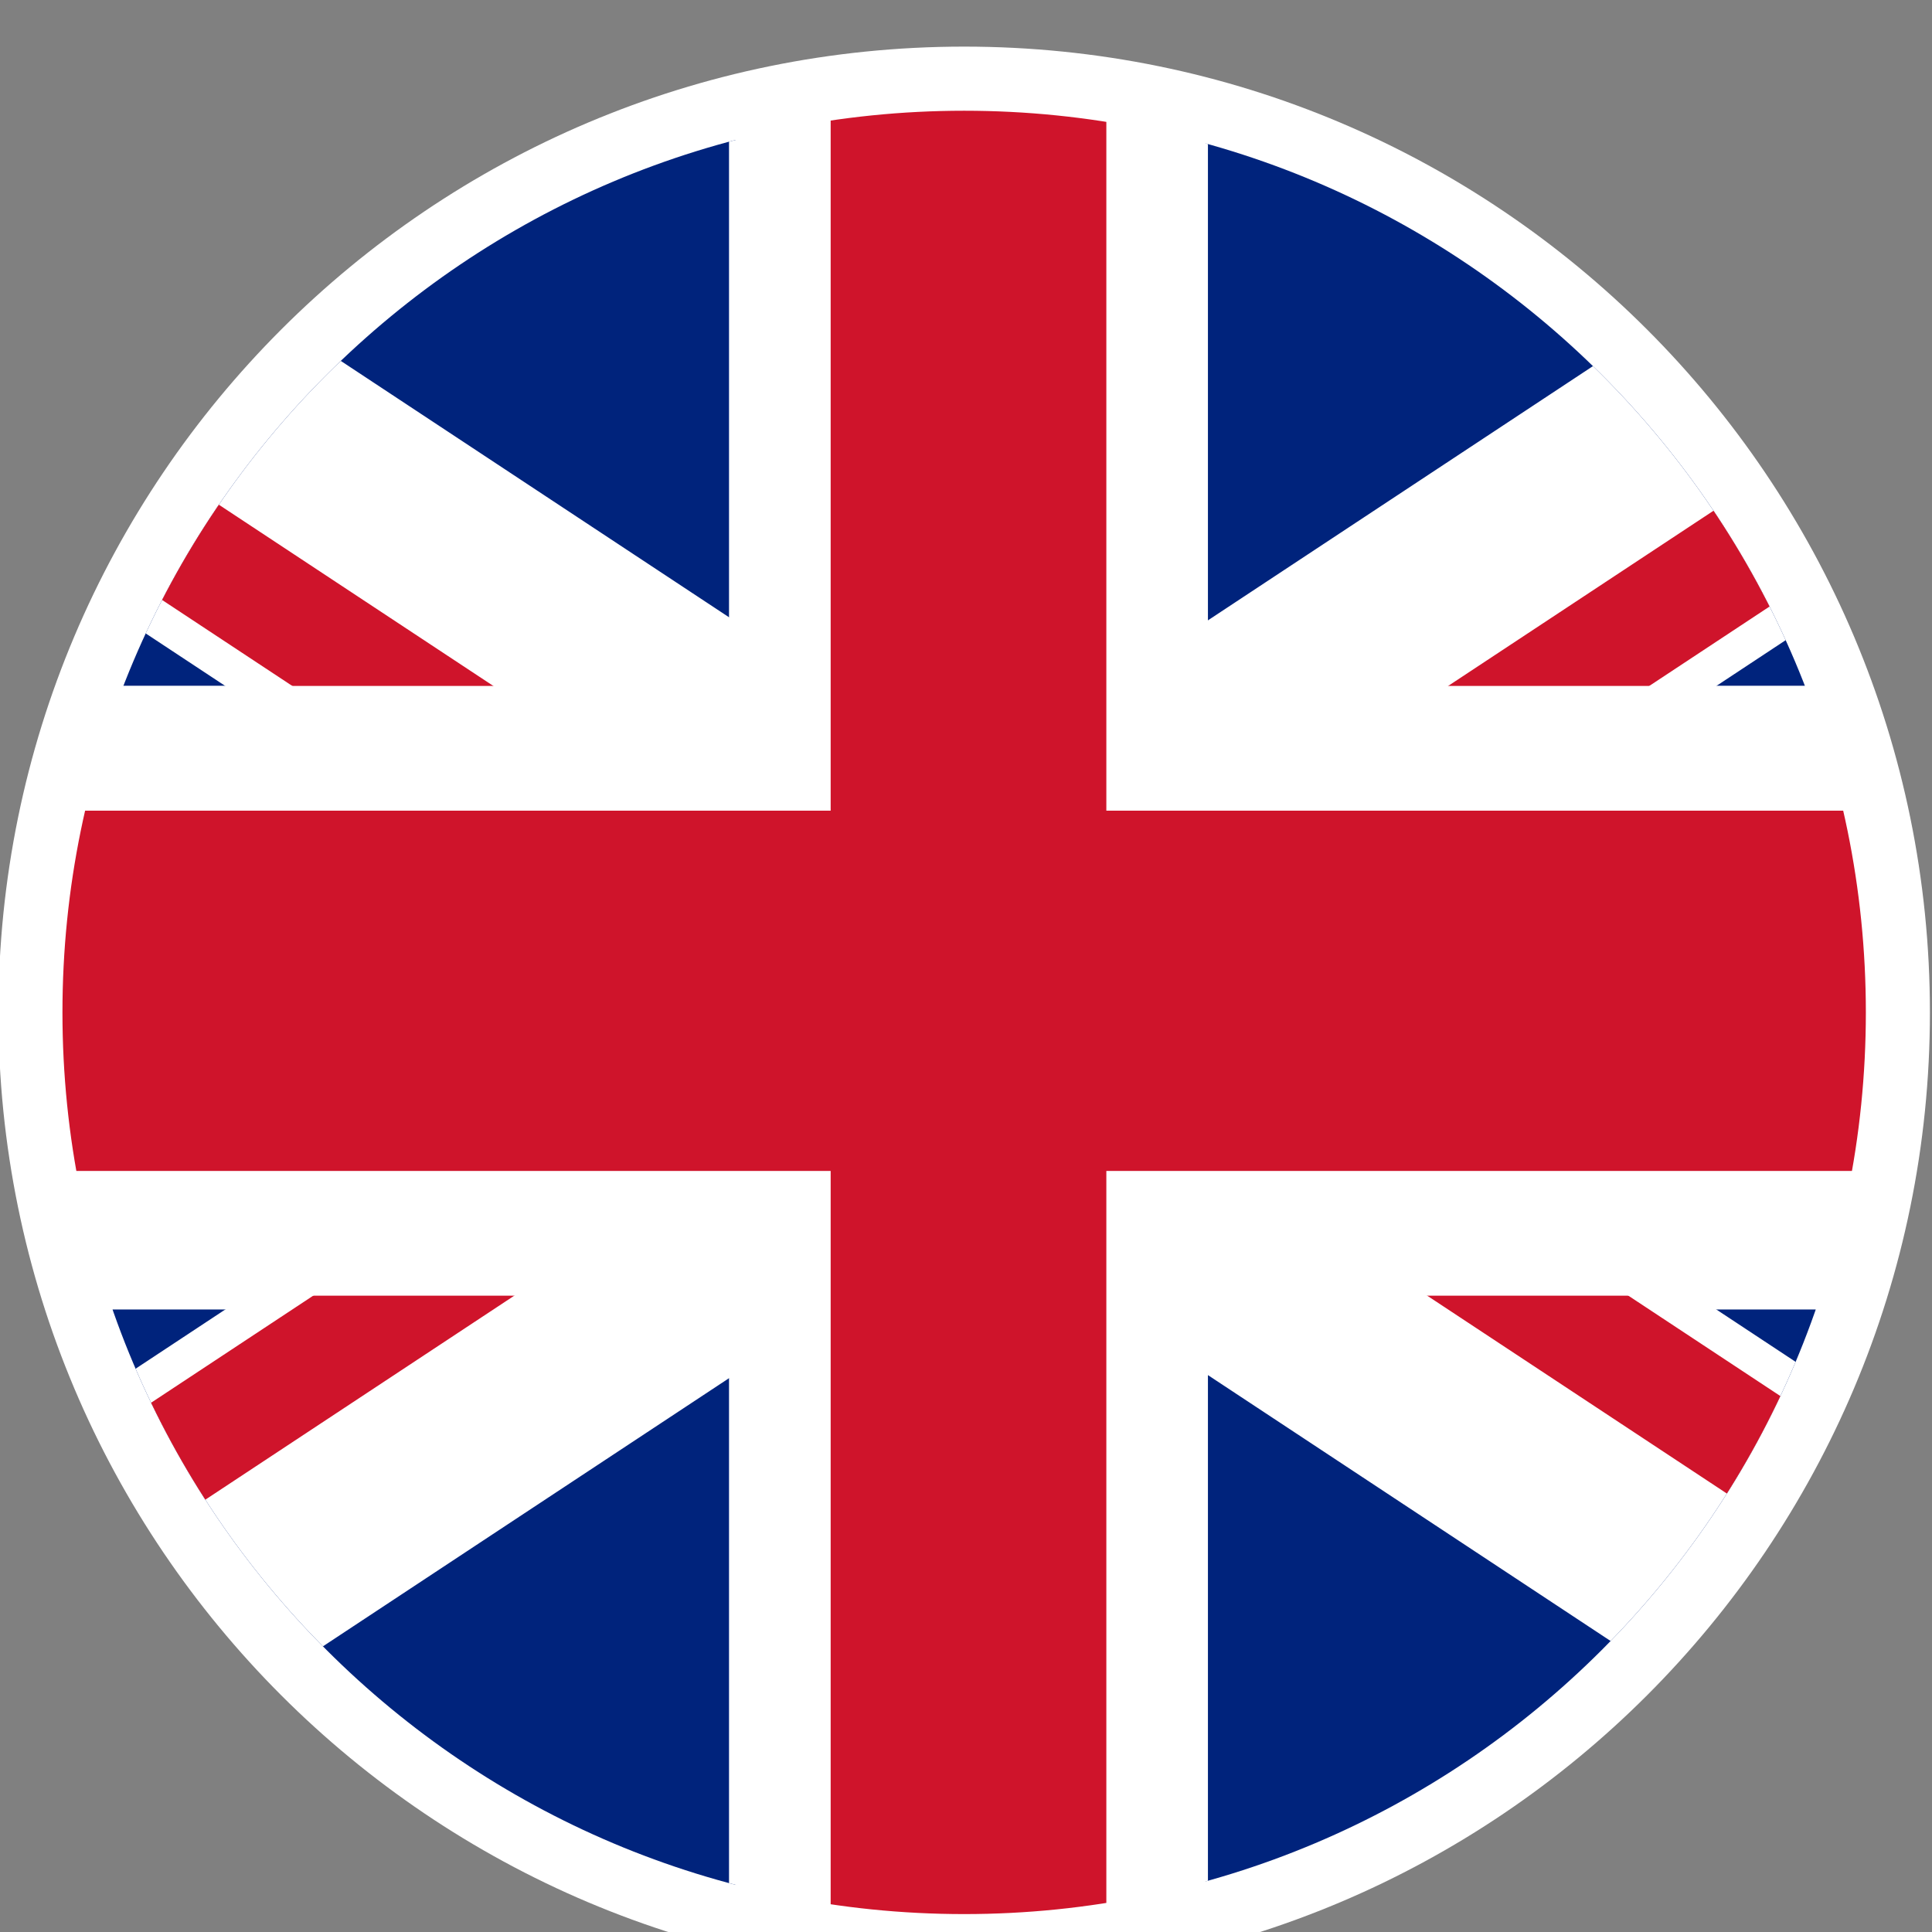
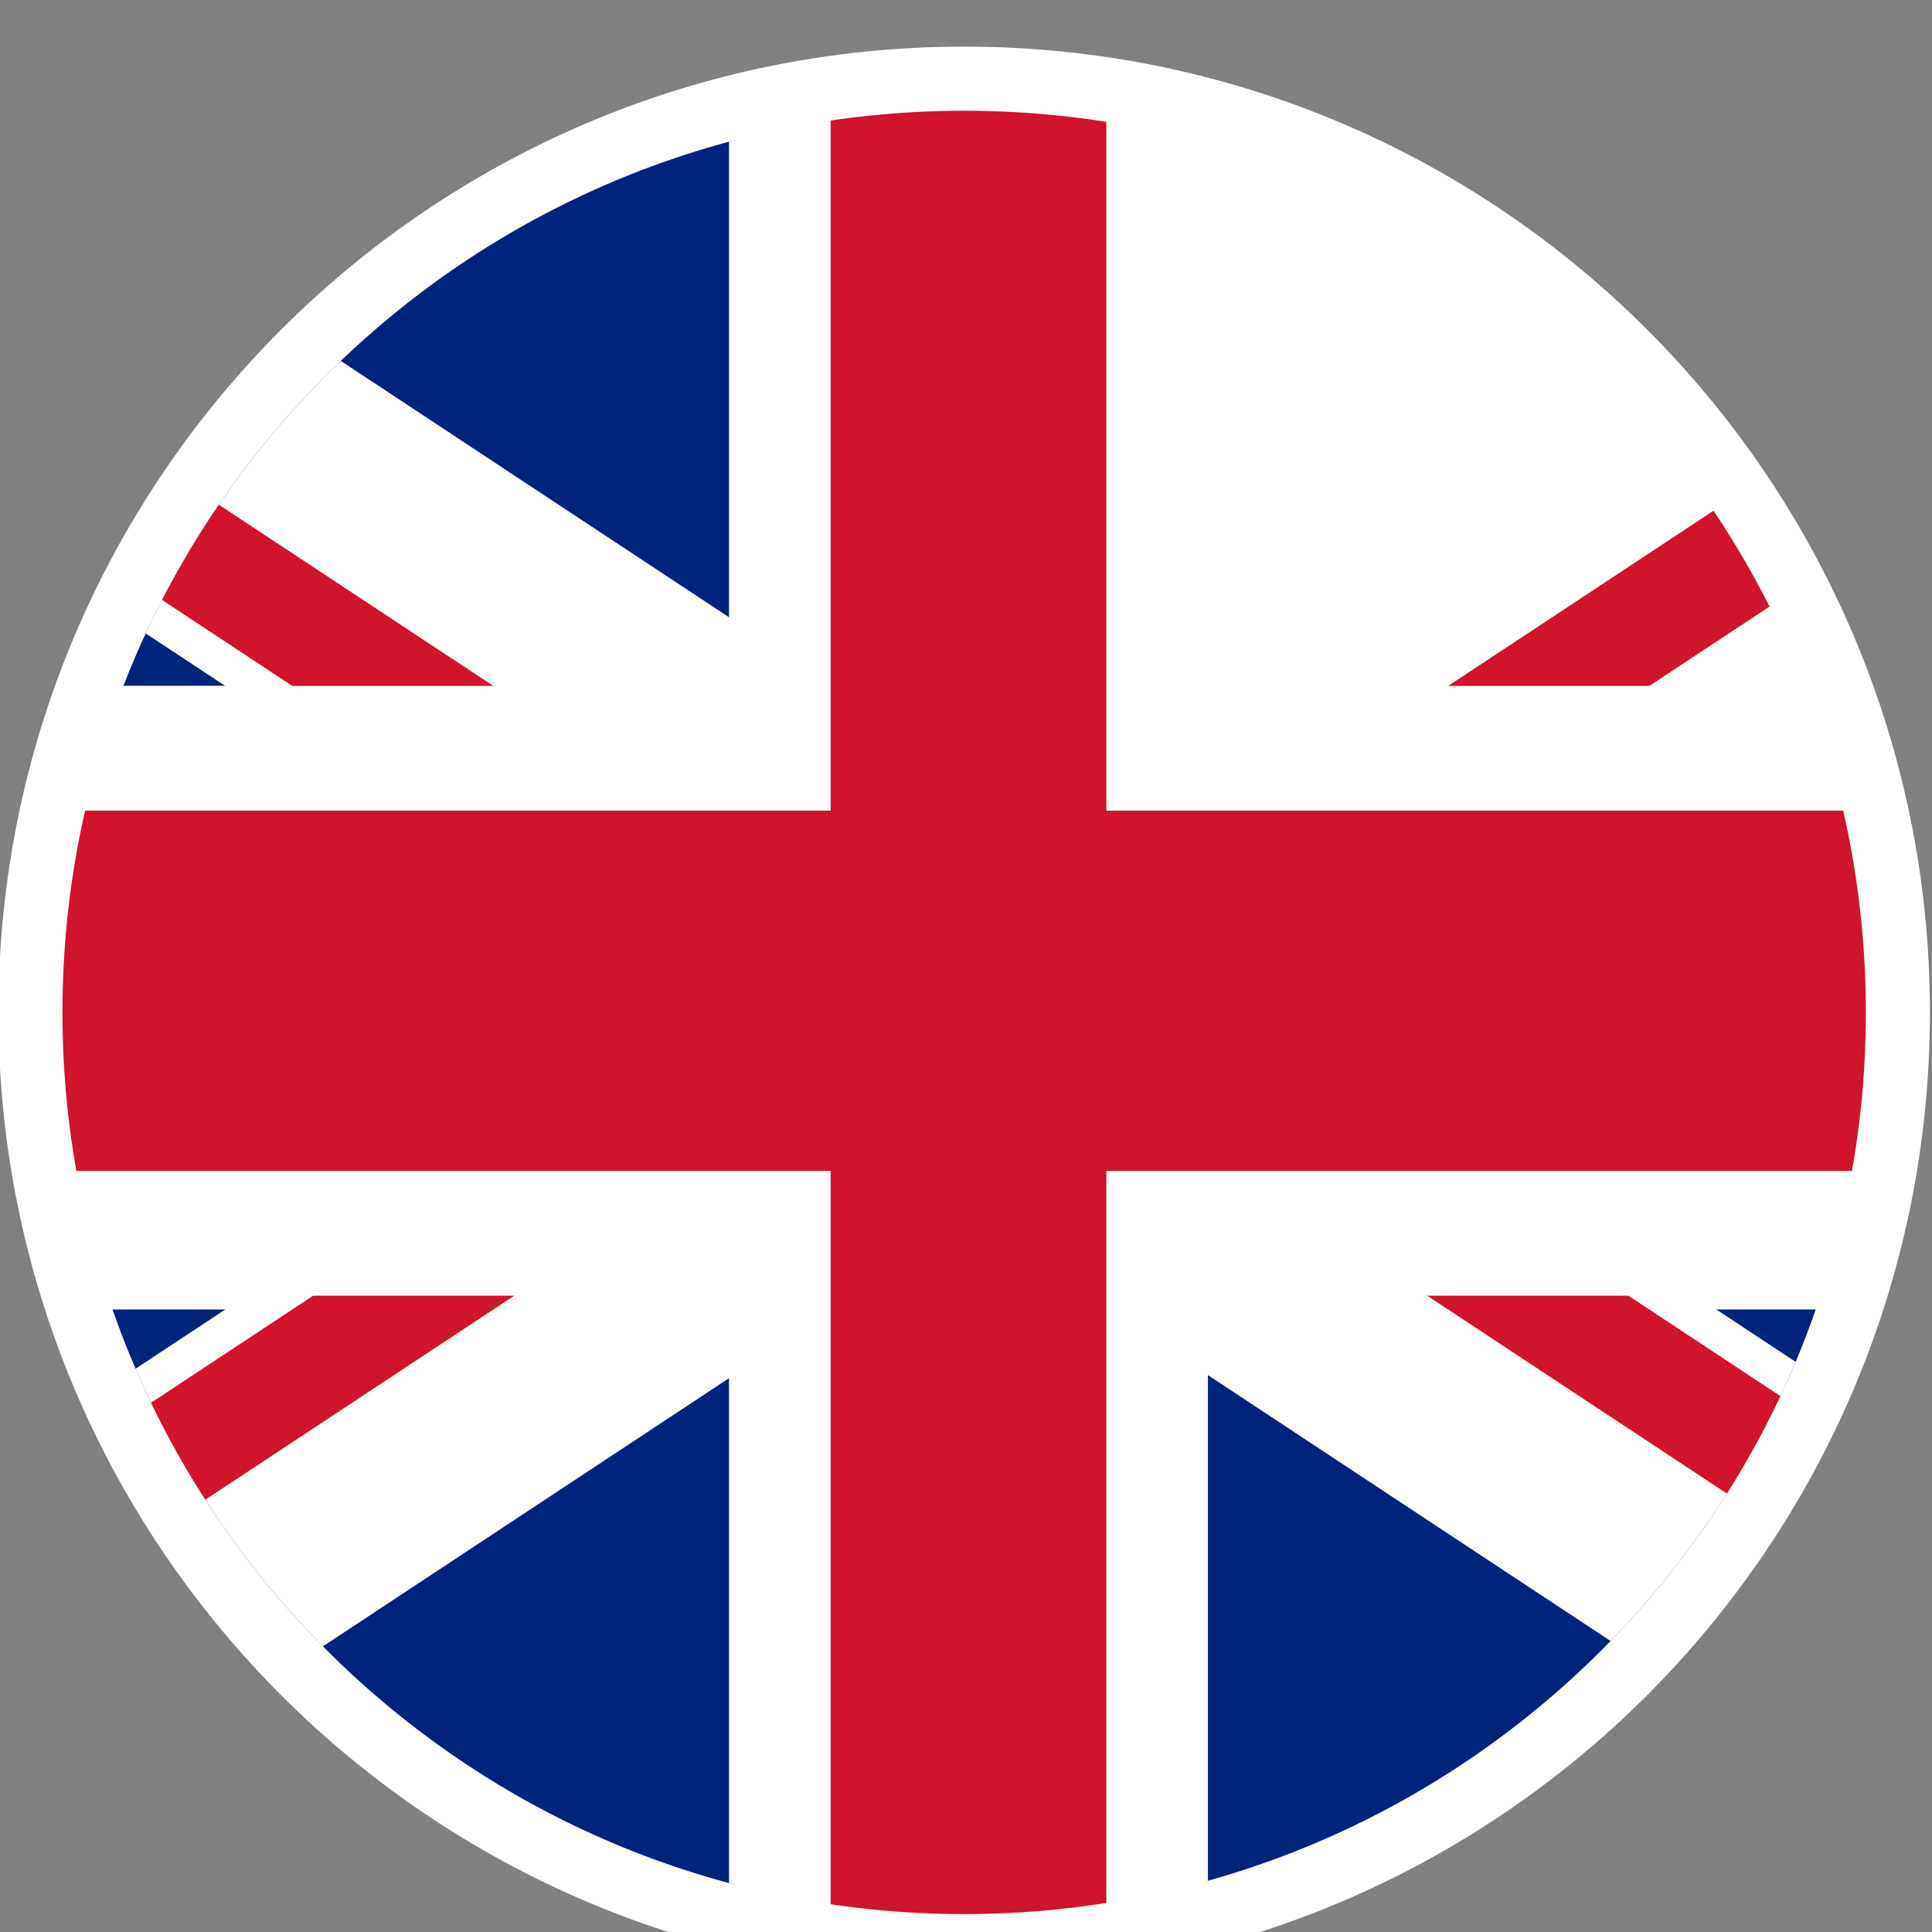
<svg xmlns="http://www.w3.org/2000/svg" xmlns:ns1="http://sodipodi.sourceforge.net/DTD/sodipodi-0.dtd" xmlns:ns2="http://www.inkscape.org/namespaces/inkscape" version="1.1" id="svg2" width="48.241" height="48.243" viewBox="0 0 48.241 48.243" ns1:docname="Ontwerp 1.ai">
  <rect x="0" y="0" width="48.241" height="48.243" fill="#808080" stroke="none" />
  <defs id="defs6">
    <clipPath clipPathUnits="userSpaceOnUse" id="clipPath380">
      <path d="M 0,3510 H 1920 V 0 H 0 Z" id="path378" />
    </clipPath>
    <clipPath clipPathUnits="userSpaceOnUse" id="clipPath408">
      <path d="m 123.019,3472.975 c 0,-9.328 7.562,-16.89 16.891,-16.89 v 0 c 9.328,0 16.89,7.562 16.89,16.89 v 0 c 0,9.329 -7.562,16.89 -16.89,16.89 v 0 c -9.329,0 -16.891,-7.561 -16.891,-16.89" id="path406" />
    </clipPath>
  </defs>
  <ns1:namedview id="namedview4" pagecolor="#505050" bordercolor="#eeeeee" borderopacity="1" ns2:showpageshadow="0" ns2:pageopacity="0" ns2:pagecheckerboard="0" ns2:deskcolor="#505050" showgrid="false" />
  <g id="g10" ns2:groupmode="layer" ns2:label="Page 1" transform="matrix(1.333,0,0,-1.333,-162.425,4654.755)">
    <g id="g374">
      <g id="g376" clip-path="url(#clipPath380)">
        <g id="g382" transform="translate(232.382,3402.701)">
          <path d="m 0,0 v -55.993 c 0,-2.585 1.254,-5.028 3.356,-6.535 l 1.6,-1.147 c 7.686,-5.512 16.69,-8.266 25.696,-8.266 9.005,0 18.013,2.756 25.697,8.266 l 1.614,1.157 h 10e-4 c 2.092,1.5 3.341,3.933 3.341,6.507 V 0 Z m 38.554,-54.98 h 10.679 v -4.115 H 38.554 Z m -7.921,0 h 3.608 v -4.115 h -3.608 z m 15.115,8.675 h 10.696 v -4.338 H 45.748 Z M 6.188,-58.577 c -0.831,0.596 -1.327,1.562 -1.327,2.584 v 35 l 16.063,0.004 -0.006,11.174 -4.862,-0.003 0.004,-6.312 -11.199,-0.002 v 11.271 h 20.901 l 0.002,-16.128 19.984,0.007 -10e-4,4.861 -15.122,-0.005 -0.002,11.265 h 25.82 V -41.968 H 41.435 v -1.231 -3.106 -4.338 H 30.632 l -0.004,20.156 20.851,0.003 -10e-4,4.861 -25.712,-0.003 0.007,-41.144 c -6.344,0.794 -12.538,3.139 -17.985,7.046 z m 24.447,-8.503 -0.001,3.647 h 10.801 v -2.131 c -3.528,-1.009 -7.163,-1.517 -10.8,-1.516 m 24.496,8.513 -0.737,-0.528 h -0.848 v 4.115 h 2.897 v -1.031 c 0,-1.011 -0.49,-1.967 -1.312,-2.556" style="fill:#713f87;fill-opacity:1;fill-rule:nonzero;stroke:none" id="path384" />
        </g>
        <g id="g386" transform="translate(242.441,3377.07)">
          <path d="m 0,0 v -4.861 l 6.006,0.002 0.005,-28.785 c 1.575,-0.733 3.199,-1.343 4.861,-1.829 L 10.866,0.004 Z" style="fill:#713f87;fill-opacity:1;fill-rule:nonzero;stroke:none" id="path388" />
        </g>
        <g id="g390" transform="translate(323.665,3387.334)">
          <path d="M 0,0 V -18.511 H 5.994 V 0 h 5.515 l 0.275,5.028 H -5.447 L -5.722,0 Z m 20.058,-9.031 h 7.483 v -9.48 h 5.961 V 5.028 h -5.961 v -8.894 h -7.483 v 8.894 h -5.994 v -23.539 h 5.994 z M 52.22,5.028 H 37.159 v -23.539 h 15.232 l 0.277,4.926 h -9.515 v 4.657 h 7.962 l 0.277,4.891 h -8.239 v 4.14 h 8.79 z m 27.953,0 H 65.218 v -23.539 h 5.994 v 9.102 h 7.859 l 0.277,4.889 h -8.136 v 4.623 h 8.687 z M 93.24,-18.889 c 7.206,0 10.892,5.028 10.892,12.302 0,6.414 -3.479,11.995 -10.892,11.995 -7.134,0 -10.925,-5.476 -10.925,-12.234 0,-6.622 3.721,-12.063 10.925,-12.063 m 0,4.856 c -3.172,0 -4.654,2.517 -4.654,7.275 0,4.654 1.517,7.345 4.654,7.345 3.174,0 4.621,-2.829 4.621,-7.31 0,-4.621 -1.447,-7.31 -4.621,-7.31 m 23.13,-4.823 c 7.136,0 9.858,3.962 9.858,11.096 V 5.028 h -5.959 V -9.104 c 0,-3.24 -1.208,-4.964 -3.76,-4.964 -2.518,0 -3.726,1.964 -3.726,4.964 V 5.028 h -5.994 V -8.759 c 0,-6.721 3.238,-10.097 9.581,-10.097 m 32.85,0.345 V 5.028 h -5.617 V -3.45 l 0.174,-6.1 h -0.103 c -2.243,5.307 -4.621,9.822 -7.07,14.578 h -6.891 v -23.539 h 5.614 v 8.961 l -0.138,6.135 h 0.103 c 1.105,-2.585 2.623,-5.755 7.554,-15.096 z m 3.657,0.07 c 1.412,-0.103 3.34,-0.242 5.926,-0.242 9.172,0 14.408,3.271 14.408,12.27 0,7.241 -4.169,11.544 -12.684,11.544 -2.724,0 -5.412,-0.103 -7.65,-0.31 z m 7.924,18.854 c 3.657,0 6.106,-2.069 6.106,-6.93 0,-5.585 -2.725,-7.412 -6.828,-7.412 -0.38,0 -0.899,0 -1.208,0.068 V 0.31 c 0.448,0.07 1.069,0.103 1.93,0.103 m 27.475,4.615 h -7.858 l -6.724,-23.539 h 6.275 c 0.449,1.724 0.861,3.448 1.274,5.17 h 5.999 l 1.344,-5.17 h 6.482 z m -4.032,-4.813 0.413,-1.994 1.653,-6.947 h -4.1 l 1.55,6.947 0.413,1.994 z M 198.896,0 v -18.511 h 5.994 V 0 h 5.515 l 0.275,5.028 H 193.449 L 193.172,0 Z m 20.057,5.028 h -5.994 v -23.539 h 5.994 z m 13.754,-23.917 c 7.207,0 10.892,5.028 10.892,12.302 0,6.414 -3.479,11.995 -10.892,11.995 -7.134,0 -10.924,-5.476 -10.924,-12.234 0,-6.622 3.72,-12.063 10.924,-12.063 m 0,4.856 c -3.171,0 -4.654,2.517 -4.654,7.275 0,4.654 1.518,7.345 4.654,7.345 3.174,0 4.622,-2.829 4.622,-7.31 0,-4.621 -1.448,-7.31 -4.622,-7.31 m 33.195,-4.478 V 5.028 h -5.614 V -3.45 l 0.171,-6.1 h -0.103 c -2.243,5.307 -4.621,9.822 -7.07,14.578 h -6.89 v -23.539 h 5.614 v 8.961 l -0.139,6.135 h 0.103 c 1.105,-2.585 2.623,-5.755 7.554,-15.096 z" style="fill:#84b431;fill-opacity:1;fill-rule:nonzero;stroke:none" id="path392" />
        </g>
        <g id="g394" transform="translate(321.922,3351.904)">
          <path d="m 0,0 c 2.447,0 4.142,1.283 4.142,3.714 0,2.232 -1.552,3.444 -4.052,3.444 -1.179,0 -2.199,-0.053 -3.106,-0.16 V -5.089 h 1.193 V 0.09 C -1.305,0 -0.571,0 0,0 m -1.823,6.071 c 0.358,0.055 0.894,0.072 1.537,0.072 2.072,0 3.181,-0.661 3.181,-2.484 0,-1.893 -1.232,-2.662 -3.361,-2.662 -0.481,0 -0.946,0.037 -1.357,0.108 z M 10.411,3.787 C 9.071,3.875 8.125,3.143 7.518,2.126 H 7.481 L 7.428,3.679 6.323,3.626 C 6.341,2.767 6.376,1.876 6.376,0.947 v -6.036 h 1.213 v 6.018 c 0.608,1.302 1.555,1.856 2.822,1.696 z m 1.805,-8.876 h 1.213 V 3.664 L 12.216,3.611 Z m -0.16,11.41 c 0,-0.446 0.321,-0.766 0.767,-0.766 0.445,0 0.784,0.32 0.784,0.766 0,0.446 -0.339,0.784 -0.784,0.784 -0.446,0 -0.767,-0.338 -0.767,-0.784 m 7.569,-11.41 3.251,8.713 h -1.303 l -2.537,-7.446 h -0.035 l -2.554,7.446 h -1.285 l 3.251,-8.713 z m 10.732,5.873 c 0,1.896 -0.499,3.018 -3.106,3.018 -0.894,0 -1.948,-0.233 -2.75,-0.624 l 0.213,-0.947 c 0.679,0.323 1.483,0.574 2.447,0.574 1.878,0 2.003,-0.786 2.003,-2.181 v -1.18 h -1.806 c -1.787,0 -3.411,-0.23 -3.411,-2.374 0,-1.269 0.927,-2.337 2.518,-2.337 1.179,0 2.108,0.534 2.717,1.265 h 0.052 l 0.251,-1.087 h 0.962 c -0.073,0.679 -0.09,1.428 -0.09,2.179 z M 26.75,-4.325 c -0.892,0 -1.553,0.519 -1.553,1.555 0,1.377 1.177,1.36 2.287,1.36 h 1.698 v -1.072 c -0.038,-1.162 -1.43,-1.843 -2.432,-1.843 m 6.717,1.698 c 0,-1.75 0.623,-2.64 2.016,-2.64 0.589,0 1.16,0.105 1.535,0.248 l -0.055,0.927 c -0.285,-0.07 -0.553,-0.16 -1.069,-0.16 -0.609,0 -1.215,0.25 -1.215,1.785 v 5.164 h 2.232 l 0.072,0.927 H 34.679 V 5.855 L 33.627,5.588 33.484,3.624 32.217,3.552 32.144,2.697 h 1.323 z m 8.943,-2.64 c 1.323,0 2.269,0.283 2.84,0.534 l -0.142,0.927 c -0.609,-0.251 -1.358,-0.481 -2.482,-0.481 -1.858,0 -3.036,1.124 -3.036,3.448 h 5.981 c 0.376,2.427 -0.679,4.641 -3.248,4.641 -2.412,0 -3.928,-1.838 -3.928,-4.659 0,-2.627 1.408,-4.41 4.015,-4.41 m -2.767,5.372 c 0.143,1.413 0.947,2.752 2.572,2.752 1.696,0 2.249,-1.252 2.249,-2.413 0,-0.106 0,-0.231 -0.017,-0.339 z m 13.982,7 H 52.413 V -5.089 h 1.212 z M 60.59,3.802 c -1.302,0 -2.321,-0.677 -2.965,-1.516 H 57.572 L 57.5,3.677 56.395,3.624 C 56.43,2.91 56.45,2.231 56.45,1.447 v -6.536 h 1.21 v 6.251 c 0.518,0.909 1.502,1.623 2.592,1.623 1.537,0 2.001,-1.16 2.001,-2.677 v -5.197 h 1.195 v 5.374 c 0,2.698 -1.481,3.517 -2.858,3.517 m 5.966,-6.429 c 0,-1.75 0.623,-2.64 2.016,-2.64 0.589,0 1.162,0.105 1.535,0.248 l -0.053,0.927 c -0.285,-0.07 -0.553,-0.16 -1.071,-0.16 -0.607,0 -1.215,0.25 -1.215,1.785 v 5.164 h 2.234 l 0.07,0.927 H 67.768 V 5.855 L 66.716,5.588 66.575,3.624 65.306,3.552 65.236,2.697 h 1.32 z m 8.946,-2.64 c 1.32,0 2.266,0.283 2.837,0.534 l -0.142,0.927 c -0.607,-0.251 -1.356,-0.481 -2.482,-0.481 -1.856,0 -3.036,1.124 -3.036,3.448 h 5.983 c 0.376,2.427 -0.678,4.641 -3.25,4.641 -2.412,0 -3.928,-1.838 -3.928,-4.659 0,-2.627 1.41,-4.41 4.018,-4.41 m -2.768,5.372 c 0.143,1.413 0.945,2.752 2.57,2.752 1.698,0 2.251,-1.252 2.251,-2.413 0,-0.106 0,-0.231 -0.017,-0.339 z M 84.966,3.787 C 83.626,3.875 82.679,3.143 82.073,2.126 H 82.038 L 81.983,3.679 80.878,3.626 c 0.018,-0.859 0.053,-1.75 0.053,-2.679 v -6.036 h 1.213 v 6.018 c 0.608,1.302 1.555,1.856 2.822,1.696 z m 5.948,0.015 c -1.305,0 -2.324,-0.677 -2.965,-1.516 H 87.894 L 87.823,3.677 86.719,3.624 C 86.754,2.91 86.771,2.231 86.771,1.447 v -6.536 h 1.213 v 6.251 c 0.518,0.909 1.5,1.623 2.589,1.623 1.538,0 2.001,-1.16 2.001,-2.677 v -5.197 h 1.195 v 5.374 c 0,2.698 -1.48,3.517 -2.855,3.517 m 11.41,-3.018 c 0,1.896 -0.501,3.018 -3.108,3.018 -0.892,0 -1.946,-0.233 -2.75,-0.624 l 0.216,-0.947 c 0.676,0.323 1.482,0.574 2.446,0.574 1.876,0 2.001,-0.786 2.001,-2.181 v -1.18 h -1.805 c -1.786,0 -3.409,-0.23 -3.409,-2.374 0,-1.269 0.927,-2.337 2.517,-2.337 1.177,0 2.106,0.534 2.715,1.265 h 0.053 l 0.25,-1.087 h 0.962 c -0.07,0.679 -0.088,1.428 -0.088,2.179 z m -3.606,-5.109 c -0.894,0 -1.555,0.519 -1.555,1.555 0,1.377 1.179,1.36 2.286,1.36 h 1.698 v -1.072 c -0.035,-1.162 -1.43,-1.843 -2.429,-1.843 m 6.714,1.698 c 0,-1.75 0.624,-2.64 2.016,-2.64 0.589,0 1.162,0.105 1.536,0.248 l -0.053,0.927 c -0.286,-0.07 -0.554,-0.16 -1.072,-0.16 -0.606,0 -1.214,0.25 -1.214,1.785 v 5.164 h 2.231 l 0.073,0.927 h -2.304 v 2.231 l -1.053,-0.267 -0.142,-1.964 -1.268,-0.072 -0.07,-0.855 h 1.32 z m 5.537,-2.462 h 1.213 v 8.753 l -1.213,-0.053 z m -0.16,11.41 c 0,-0.446 0.321,-0.766 0.766,-0.766 0.446,0 0.785,0.32 0.785,0.766 0,0.446 -0.339,0.784 -0.785,0.784 -0.445,0 -0.766,-0.338 -0.766,-0.784 M 121.2,-0.734 c 0,-1.911 -0.839,-3.553 -2.805,-3.553 -1.963,0 -2.805,1.642 -2.805,3.553 0,1.911 0.842,3.574 2.805,3.574 1.966,0 2.805,-1.663 2.805,-3.574 m 1.213,-0.035 c 0,2.983 -1.729,4.571 -4.018,4.571 -2.286,0 -4.015,-1.571 -4.015,-4.571 0,-2.912 1.729,-4.498 4.015,-4.498 2.289,0 4.018,1.586 4.018,4.498 m 6.305,4.571 c -1.304,0 -2.321,-0.677 -2.965,-1.516 h -0.055 l -0.07,1.391 -1.105,-0.053 c 0.035,-0.714 0.053,-1.393 0.053,-2.177 v -6.536 h 1.212 v 6.251 c 0.519,0.909 1.501,1.623 2.59,1.623 1.537,0 2.003,-1.16 2.003,-2.677 v -5.197 h 1.193 v 5.374 c 0,2.698 -1.481,3.517 -2.856,3.517 m 11.411,-3.018 c 0,1.896 -0.499,3.018 -3.106,3.018 -0.894,0 -1.948,-0.233 -2.75,-0.624 l 0.213,-0.947 c 0.679,0.323 1.483,0.574 2.447,0.574 1.876,0 2.001,-0.786 2.001,-2.181 v -1.18 h -1.806 c -1.785,0 -3.408,-0.23 -3.408,-2.374 0,-1.269 0.927,-2.337 2.517,-2.337 1.179,0 2.108,0.534 2.714,1.265 h 0.053 l 0.251,-1.087 h 0.962 c -0.071,0.679 -0.088,1.428 -0.088,2.179 z m -3.607,-5.109 c -0.894,0 -1.555,0.519 -1.555,1.555 0,1.377 1.18,1.36 2.287,1.36 h 1.697 v -1.072 c -0.035,-1.162 -1.429,-1.843 -2.429,-1.843 m 6.376,-0.764 h 1.213 V 7.962 l -1.213,-0.07 z m 9.23,6.053 c 0,3.143 1.625,5.287 4.483,5.287 1.017,0 1.928,-0.198 2.659,-0.501 l 0.216,1 c -0.501,0.248 -1.483,0.533 -2.893,0.533 -3.661,0 -5.73,-2.765 -5.73,-6.356 0,-3.839 2.229,-6.194 5.497,-6.194 1.322,0 2.447,0.248 3.126,0.551 l -0.178,1.017 c -0.734,-0.338 -1.768,-0.536 -2.77,-0.536 -2.875,0 -4.41,2.179 -4.41,5.199 m 13.521,2.838 c -1.18,0 -2.234,-0.624 -2.895,-1.48 h -0.035 v 5.64 l -1.213,-0.07 V -5.089 h 1.213 v 6.321 c 0.571,0.857 1.553,1.573 2.554,1.573 1.573,0 2.036,-1.18 2.036,-2.697 v -5.197 h 1.195 v 5.357 c 0,2.715 -1.48,3.534 -2.855,3.534 m 9.66,-0.015 c -1.34,0.088 -2.287,-0.644 -2.895,-1.661 h -0.035 l -0.053,1.553 -1.105,-0.053 c 0.018,-0.859 0.053,-1.75 0.053,-2.679 v -6.036 h 1.212 v 6.018 c 0.609,1.302 1.555,1.856 2.823,1.696 z m 1.805,-8.876 h 1.213 v 8.753 l -1.213,-0.053 z m -0.16,11.41 c 0,-0.446 0.32,-0.766 0.766,-0.766 0.446,0 0.784,0.32 0.784,0.766 0,0.446 -0.338,0.784 -0.784,0.784 -0.446,0 -0.766,-0.338 -0.766,-0.784 m 6.051,-10.646 c -0.786,0 -1.661,0.288 -2.249,0.556 l -0.231,-0.964 c 0.641,-0.339 1.551,-0.534 2.41,-0.534 1.893,0 3.14,0.925 3.14,2.532 0,2.913 -4.197,2.324 -4.197,4.27 0,0.769 0.609,1.305 1.663,1.305 0.769,0 1.555,-0.25 2.018,-0.483 l 0.231,0.946 c -0.534,0.284 -1.355,0.499 -2.194,0.499 -1.735,0 -2.893,-1 -2.893,-2.427 0,-2.627 4.178,-2.109 4.178,-4.235 0,-0.891 -0.697,-1.465 -1.876,-1.465 m 5.645,1.698 c 0,-1.75 0.623,-2.64 2.016,-2.64 0.589,0 1.16,0.105 1.535,0.248 l -0.053,0.927 c -0.287,-0.07 -0.555,-0.16 -1.071,-0.16 -0.609,0 -1.215,0.25 -1.215,1.785 v 5.164 h 2.232 l 0.072,0.927 h -2.304 V 5.855 L 188.81,5.588 188.667,3.624 187.4,3.552 187.327,2.697 h 1.323 z m 5.535,-2.462 h 1.212 v 8.753 l -1.212,-0.053 z m -0.161,11.41 c 0,-0.446 0.321,-0.766 0.767,-0.766 0.446,0 0.786,0.32 0.786,0.766 0,0.446 -0.34,0.784 -0.786,0.784 -0.446,0 -0.767,-0.338 -0.767,-0.784 m 9.946,-5.537 c 0,1.896 -0.499,3.018 -3.106,3.018 -0.894,0 -1.948,-0.233 -2.75,-0.624 l 0.213,-0.947 c 0.679,0.323 1.483,0.574 2.447,0.574 1.876,0 2.001,-0.786 2.001,-2.181 v -1.18 h -1.806 c -1.785,0 -3.409,-0.23 -3.409,-2.374 0,-1.269 0.927,-2.337 2.518,-2.337 1.179,0 2.108,0.534 2.714,1.265 h 0.055 l 0.248,-1.087 h 0.965 c -0.073,0.679 -0.09,1.428 -0.09,2.179 z m -3.607,-5.109 c -0.894,0 -1.555,0.519 -1.555,1.555 0,1.377 1.179,1.36 2.286,1.36 h 1.698 v -1.072 c -0.035,-1.162 -1.43,-1.843 -2.429,-1.843 m 10.519,8.127 c -1.305,0 -2.324,-0.677 -2.965,-1.516 h -0.055 l -0.071,1.391 -1.104,-0.053 c 0.035,-0.714 0.052,-1.393 0.052,-2.177 v -6.536 h 1.213 v 6.251 c 0.518,0.909 1.5,1.623 2.589,1.623 1.538,0 2.001,-1.16 2.001,-2.677 v -5.197 h 1.195 v 5.374 c 0,2.698 -1.48,3.517 -2.855,3.517 m 12.695,-8.054 c -1.035,0 -2.071,0.285 -2.855,0.714 l -0.233,-1.035 c 0.714,-0.411 1.928,-0.694 3.018,-0.694 2.464,0 3.909,1.408 3.909,3.354 0,4.127 -5.464,3.038 -5.464,6.198 0,1.019 0.803,1.984 2.306,1.984 1.072,0 1.928,-0.286 2.517,-0.571 l 0.248,1.034 c -0.641,0.286 -1.568,0.551 -2.695,0.551 -2.001,0 -3.606,-1.192 -3.606,-3.106 0,-3.982 5.447,-2.802 5.447,-6.198 0,-1.375 -1.037,-2.231 -2.592,-2.231 m 6.732,3.501 c 0,2.071 1.125,3.556 3.143,3.556 0.912,0 1.678,-0.215 2.179,-0.448 l 0.215,0.964 c -0.536,0.266 -1.465,0.481 -2.394,0.481 -2.66,0 -4.373,-1.821 -4.373,-4.588 0,-2.77 1.606,-4.481 4.14,-4.481 1.072,0 2.054,0.231 2.607,0.481 l -0.178,0.962 c -0.536,-0.213 -1.302,-0.446 -2.214,-0.446 -1.858,0 -3.125,1.305 -3.125,3.519 m 11.716,4.553 c -1.18,0 -2.234,-0.624 -2.893,-1.48 h -0.037 v 5.64 l -1.213,-0.07 V -5.089 h 1.213 v 6.321 c 0.573,0.857 1.555,1.573 2.554,1.573 1.573,0 2.038,-1.18 2.038,-2.697 v -5.197 h 1.195 v 5.357 c 0,2.715 -1.48,3.534 -2.857,3.534 m 11.858,-4.536 c 0,-1.911 -0.839,-3.553 -2.805,-3.553 -1.963,0 -2.805,1.642 -2.805,3.553 0,1.911 0.842,3.574 2.805,3.574 1.966,0 2.805,-1.663 2.805,-3.574 m 1.212,-0.035 c 0,2.983 -1.73,4.571 -4.017,4.571 -2.286,0 -4.017,-1.571 -4.017,-4.571 0,-2.912 1.731,-4.498 4.017,-4.498 2.287,0 4.017,1.586 4.017,4.498 m 8.397,0.035 c 0,-1.911 -0.841,-3.553 -2.804,-3.553 -1.966,0 -2.805,1.642 -2.805,3.553 0,1.911 0.839,3.574 2.805,3.574 1.963,0 2.804,-1.663 2.804,-3.574 m 1.211,-0.035 c 0,2.983 -1.729,4.571 -4.015,4.571 -2.289,0 -4.018,-1.571 -4.018,-4.571 0,-2.912 1.729,-4.498 4.018,-4.498 2.286,0 4.015,1.586 4.015,4.498 m 2.163,-4.32 h 1.212 V 7.962 l -1.212,-0.07 z" style="fill:#84b431;fill-opacity:1;fill-rule:nonzero;stroke:none" id="path396" />
        </g>
        <g id="g398" transform="translate(158,3472.975)">
          <path d="m 0,0 c 0,-9.991 -8.099,-18.091 -18.091,-18.091 -9.991,0 -18.09,8.1 -18.09,18.091 0,9.991 8.099,18.091 18.09,18.091 C -8.099,18.091 0,9.991 0,0" style="fill:#ffffff;fill-opacity:1;fill-rule:nonzero;stroke:none" id="path400" />
        </g>
      </g>
    </g>
    <g id="g402">
      <g id="g404" clip-path="url(#clipPath408)">
        <path d="m 114.12,3479.09 h 21.515 v 11.508 H 114.12 Z" style="fill:#00237c;fill-opacity:1;fill-rule:nonzero;stroke:none" id="path410" />
        <g id="g412" transform="translate(120.026,3490.598)">
          <path d="m 0,0 h -5.905 v -3.619 l 28.81,-19.023 7.012,2.887 z" style="fill:#ffffff;fill-opacity:1;fill-rule:nonzero;stroke:none" id="path414" />
        </g>
        <g id="g416" transform="translate(114.12,3490.296)">
          <path d="m 0,0 v -2.487 l 29.192,-19.275 1.142,1.732 z" style="fill:#cf142b;fill-opacity:1;fill-rule:nonzero;stroke:none" id="path418" />
        </g>
-         <path d="m 165.947,3479.09 h -21.516 v 11.508 h 21.516 z" style="fill:#00237c;fill-opacity:1;fill-rule:nonzero;stroke:none" id="path420" />
        <g id="g422" transform="translate(160.043,3490.598)">
          <path d="m 0,0 h 5.904 v -3.619 l -28.81,-19.023 -7.012,2.887 z" style="fill:#ffffff;fill-opacity:1;fill-rule:nonzero;stroke:none" id="path424" />
        </g>
        <g id="g426" transform="translate(165.947,3490.296)">
          <path d="m 0,0 v -2.487 l -29.191,-19.275 -1.145,1.732 z" style="fill:#cf142b;fill-opacity:1;fill-rule:nonzero;stroke:none" id="path428" />
        </g>
        <path d="m 165.947,3467.41 h -21.516 v -11.508 h 21.516 z" style="fill:#00237c;fill-opacity:1;fill-rule:nonzero;stroke:none" id="path430" />
        <g id="g432" transform="translate(160.043,3455.902)">
          <path d="m 0,0 h 5.904 v 3.619 l -28.81,19.023 -7.012,-2.887 z" style="fill:#ffffff;fill-opacity:1;fill-rule:nonzero;stroke:none" id="path434" />
        </g>
        <g id="g436" transform="translate(165.947,3456.204)">
          <path d="M 0,0 V 2.487 L -29.191,21.763 -30.336,20.03 Z" style="fill:#cf142b;fill-opacity:1;fill-rule:nonzero;stroke:none" id="path438" />
        </g>
        <path d="m 114.12,3467.41 h 21.515 v -11.508 H 114.12 Z" style="fill:#00237c;fill-opacity:1;fill-rule:nonzero;stroke:none" id="path440" />
        <g id="g442" transform="translate(120.026,3455.902)">
          <path d="m 0,0 h -5.905 v 3.619 l 28.81,19.023 7.012,-2.887 z" style="fill:#ffffff;fill-opacity:1;fill-rule:nonzero;stroke:none" id="path444" />
        </g>
        <g id="g446" transform="translate(114.12,3456.204)">
          <path d="M 0,0 V 2.487 L 29.192,21.763 30.334,20.03 Z" style="fill:#cf142b;fill-opacity:1;fill-rule:nonzero;stroke:none" id="path448" />
        </g>
        <g id="g450" transform="translate(165.947,3479.09)">
          <path d="m 0,0 h -21.471 v 11.508 h -8.971 V 0 h -21.385 v -11.421 h 21.385 v -11.767 h 8.971 v 11.767 H 0 Z" style="fill:#ffffff;fill-opacity:1;fill-rule:nonzero;stroke:none" id="path452" />
        </g>
        <g id="g454" transform="translate(165.947,3476.754)">
          <path d="m 0,0 h -23.374 v 13.844 h -5.164 V 0 h -23.289 v -6.749 h 23.289 v -14.103 h 5.164 V -6.749 H 0 Z" style="fill:#cf142b;fill-opacity:1;fill-rule:nonzero;stroke:none" id="path456" />
        </g>
      </g>
    </g>
  </g>
</svg>